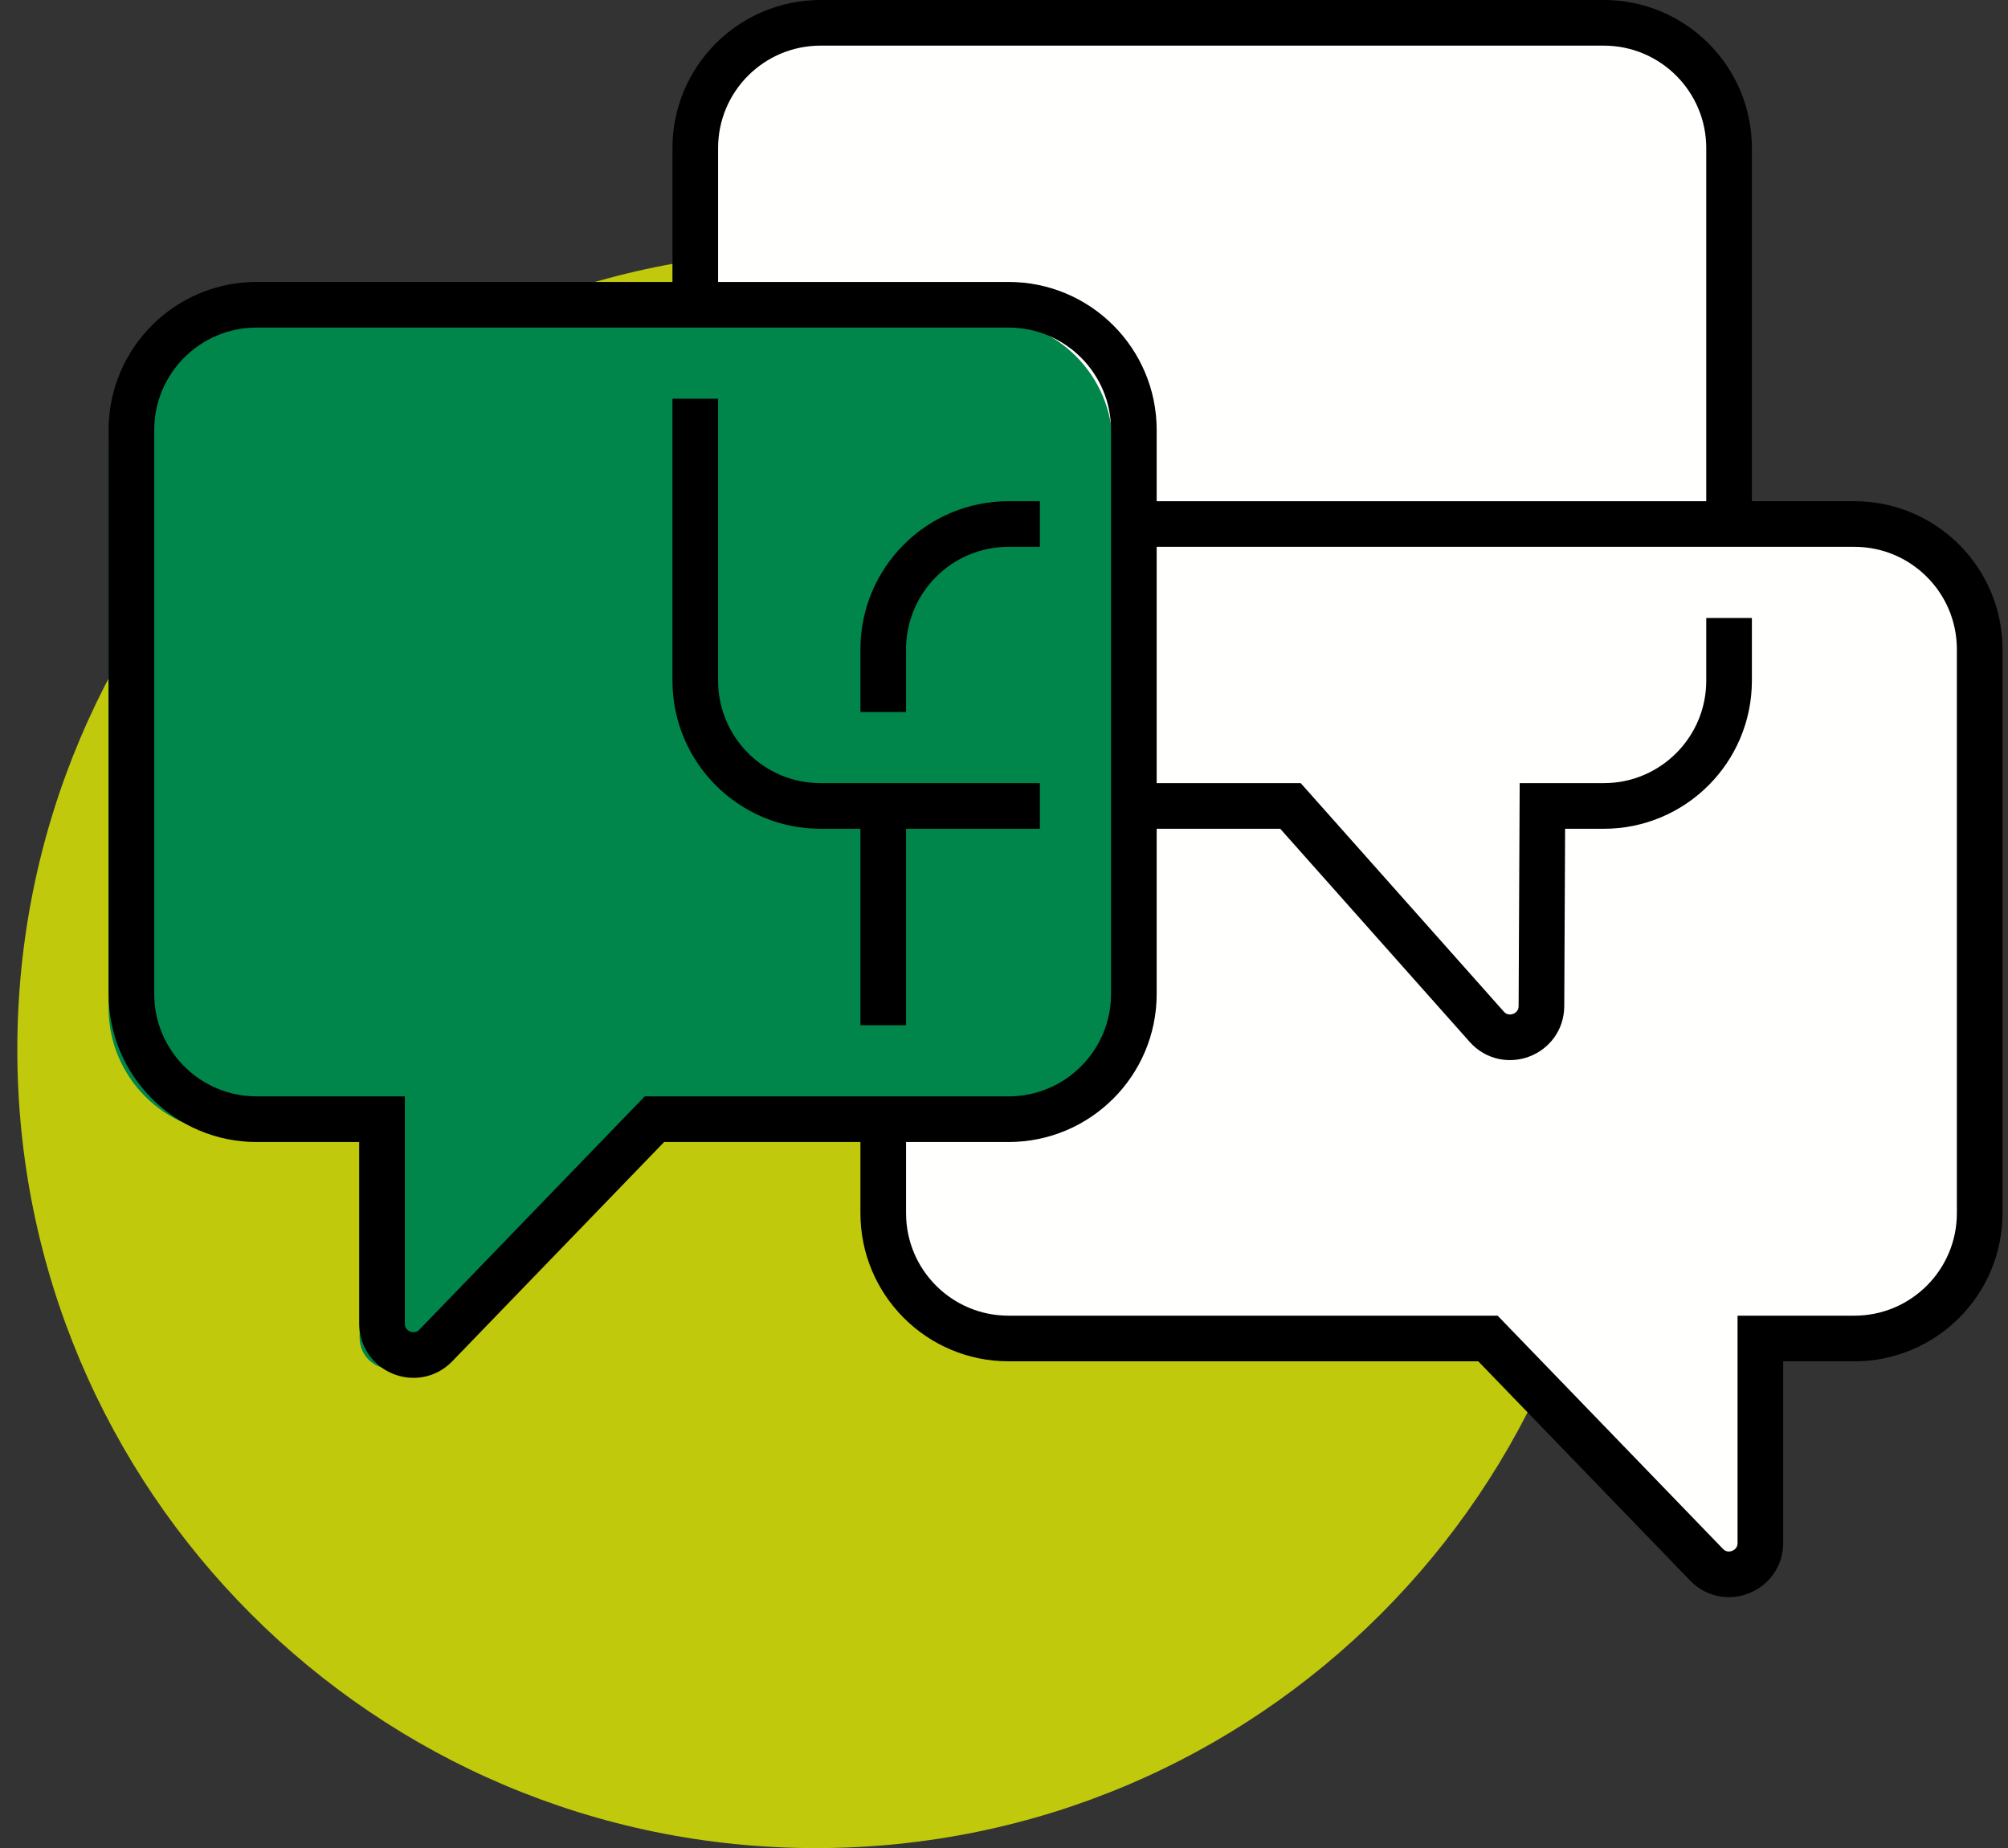
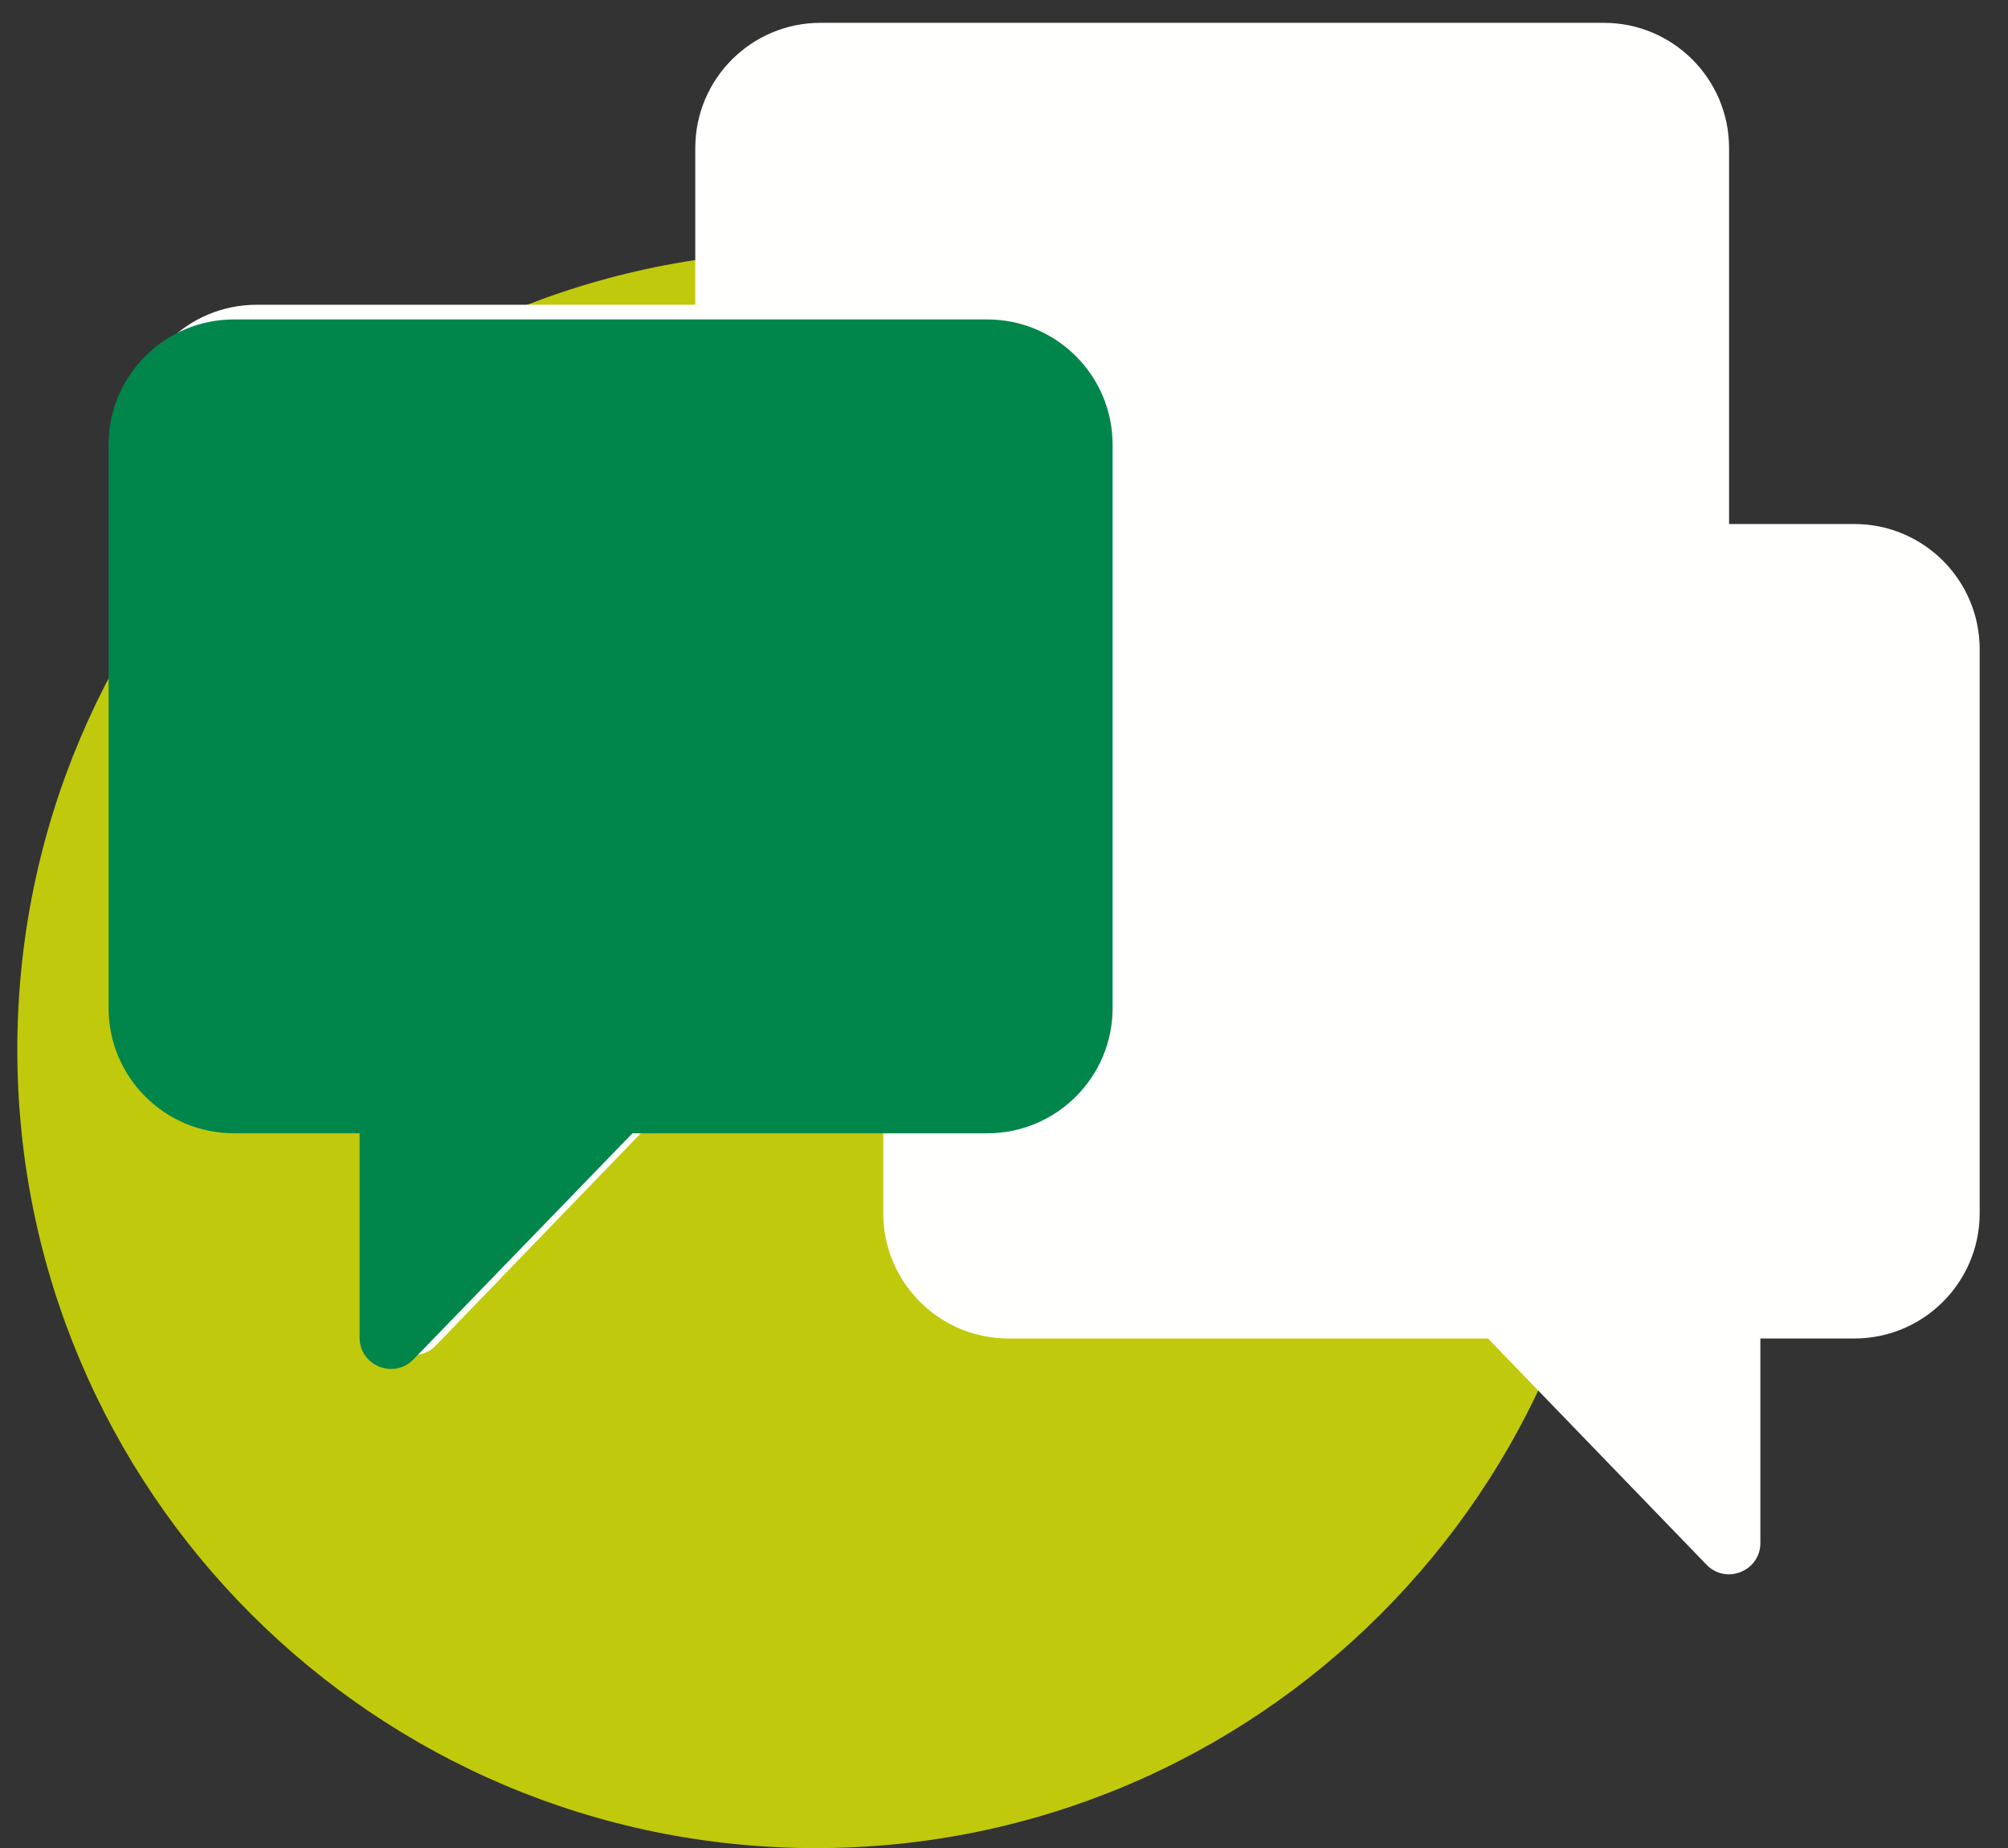
<svg xmlns="http://www.w3.org/2000/svg" width="88px" height="81px" viewBox="0 0 88 81" version="1.1">
  <rect x="0" y="0" width="88" height="81" fill="#333333" stroke="none" />
  <title>Group</title>
  <g id="1.-COVID-Landing" stroke="none" stroke-width="1" fill="none" fill-rule="evenodd">
    <g id="V20-024_website_covid-landing_2" transform="translate(-600, -789)">
      <g id="Group" transform="translate(600, 790)">
        <path d="M70.759,45 C70.757,64.33 55.087,80 35.757,80 C16.428,80 0.757,64.33 0.759,45 C0.759,25.67 16.429,10 35.759,10 C55.088,10 70.759,25.67 70.759,45" id="Fill-248" fill="#C1C90C" />
        <path d="M75.776,21.967 L75.776,5.492 C75.776,2.459 73.317,0 70.284,0 L35.962,0 C32.928,0 30.47,2.459 30.47,5.492 L30.47,12.357 L11.25,12.357 C8.216,12.357 5.759,14.816 5.759,17.848 L5.759,42.562 C5.759,45.594 8.216,48.053 11.25,48.053 L16.742,48.053 L16.742,57.013 C16.742,58.248 18.244,58.856 19.102,57.968 L28.68,48.053 L38.708,48.053 L38.708,52.172 C38.708,55.205 41.165,57.664 44.199,57.664 L65.209,57.664 L74.787,67.578 C75.645,68.467 77.148,67.858 77.148,66.624 L77.148,57.664 L81.267,57.664 C84.3,57.664 86.759,55.205 86.759,52.172 L86.759,27.459 C86.759,24.426 84.3,21.967 81.267,21.967 L75.776,21.967" id="Fill-249" fill="#FFFFFE" />
        <path d="M10.259,13 L43.259,13 C46.296,13 48.759,15.457 48.759,18.488 L48.759,43.184 C48.759,46.214 46.296,48.671 43.259,48.671 L27.716,48.671 L18.122,58.578 C17.263,59.466 15.759,58.858 15.759,57.625 L15.759,48.671 L10.259,48.671 C7.22,48.671 4.759,46.214 4.759,43.184 L4.759,18.488 C4.759,15.457 7.22,13 10.259,13" id="Fill-250" fill="#00854A" />
-         <path d="M11.25,12.357 L44.199,12.357 C47.232,12.357 49.691,14.816 49.691,17.848 L49.691,42.562 C49.691,45.594 47.232,48.053 44.199,48.053 L28.68,48.053 L19.102,57.968 C18.244,58.856 16.742,58.248 16.742,57.013 L16.742,48.053 L11.25,48.053 C8.216,48.053 5.759,45.594 5.759,42.562 L5.759,17.848 C5.759,14.816 8.216,12.357 11.25,12.357 Z M30.47,16.475 L30.47,28.832 C30.47,31.865 32.928,34.324 35.962,34.324 L45.572,34.324 M75.776,21.967 L75.776,5.492 C75.776,2.459 73.317,0 70.284,0 L35.962,0 C32.928,0 30.47,2.459 30.47,5.492 L30.47,12.357 M49.691,34.324 L56.555,34.324 L65.155,44 C65.991,44.941 67.548,44.353 67.553,43.094 L67.595,34.324 L70.284,34.324 C73.317,34.324 75.776,31.865 75.776,28.832 L75.776,26.086 M38.708,48.053 L38.708,52.172 C38.708,55.205 41.165,57.664 44.199,57.664 L65.209,57.664 L74.787,67.578 C75.645,68.467 77.148,67.858 77.148,66.624 L77.148,57.664 L81.267,57.664 C84.3,57.664 86.759,55.205 86.759,52.172 L86.759,27.459 C86.759,24.426 84.3,21.967 81.267,21.967 L49.691,21.967 M38.708,34.324 L38.708,43.935 L38.708,34.324 Z M45.572,21.967 L44.199,21.967 C41.165,21.967 38.708,24.426 38.708,27.459 L38.708,30.205" id="Shape" stroke="#000000" stroke-width="2" />
      </g>
    </g>
  </g>
</svg>